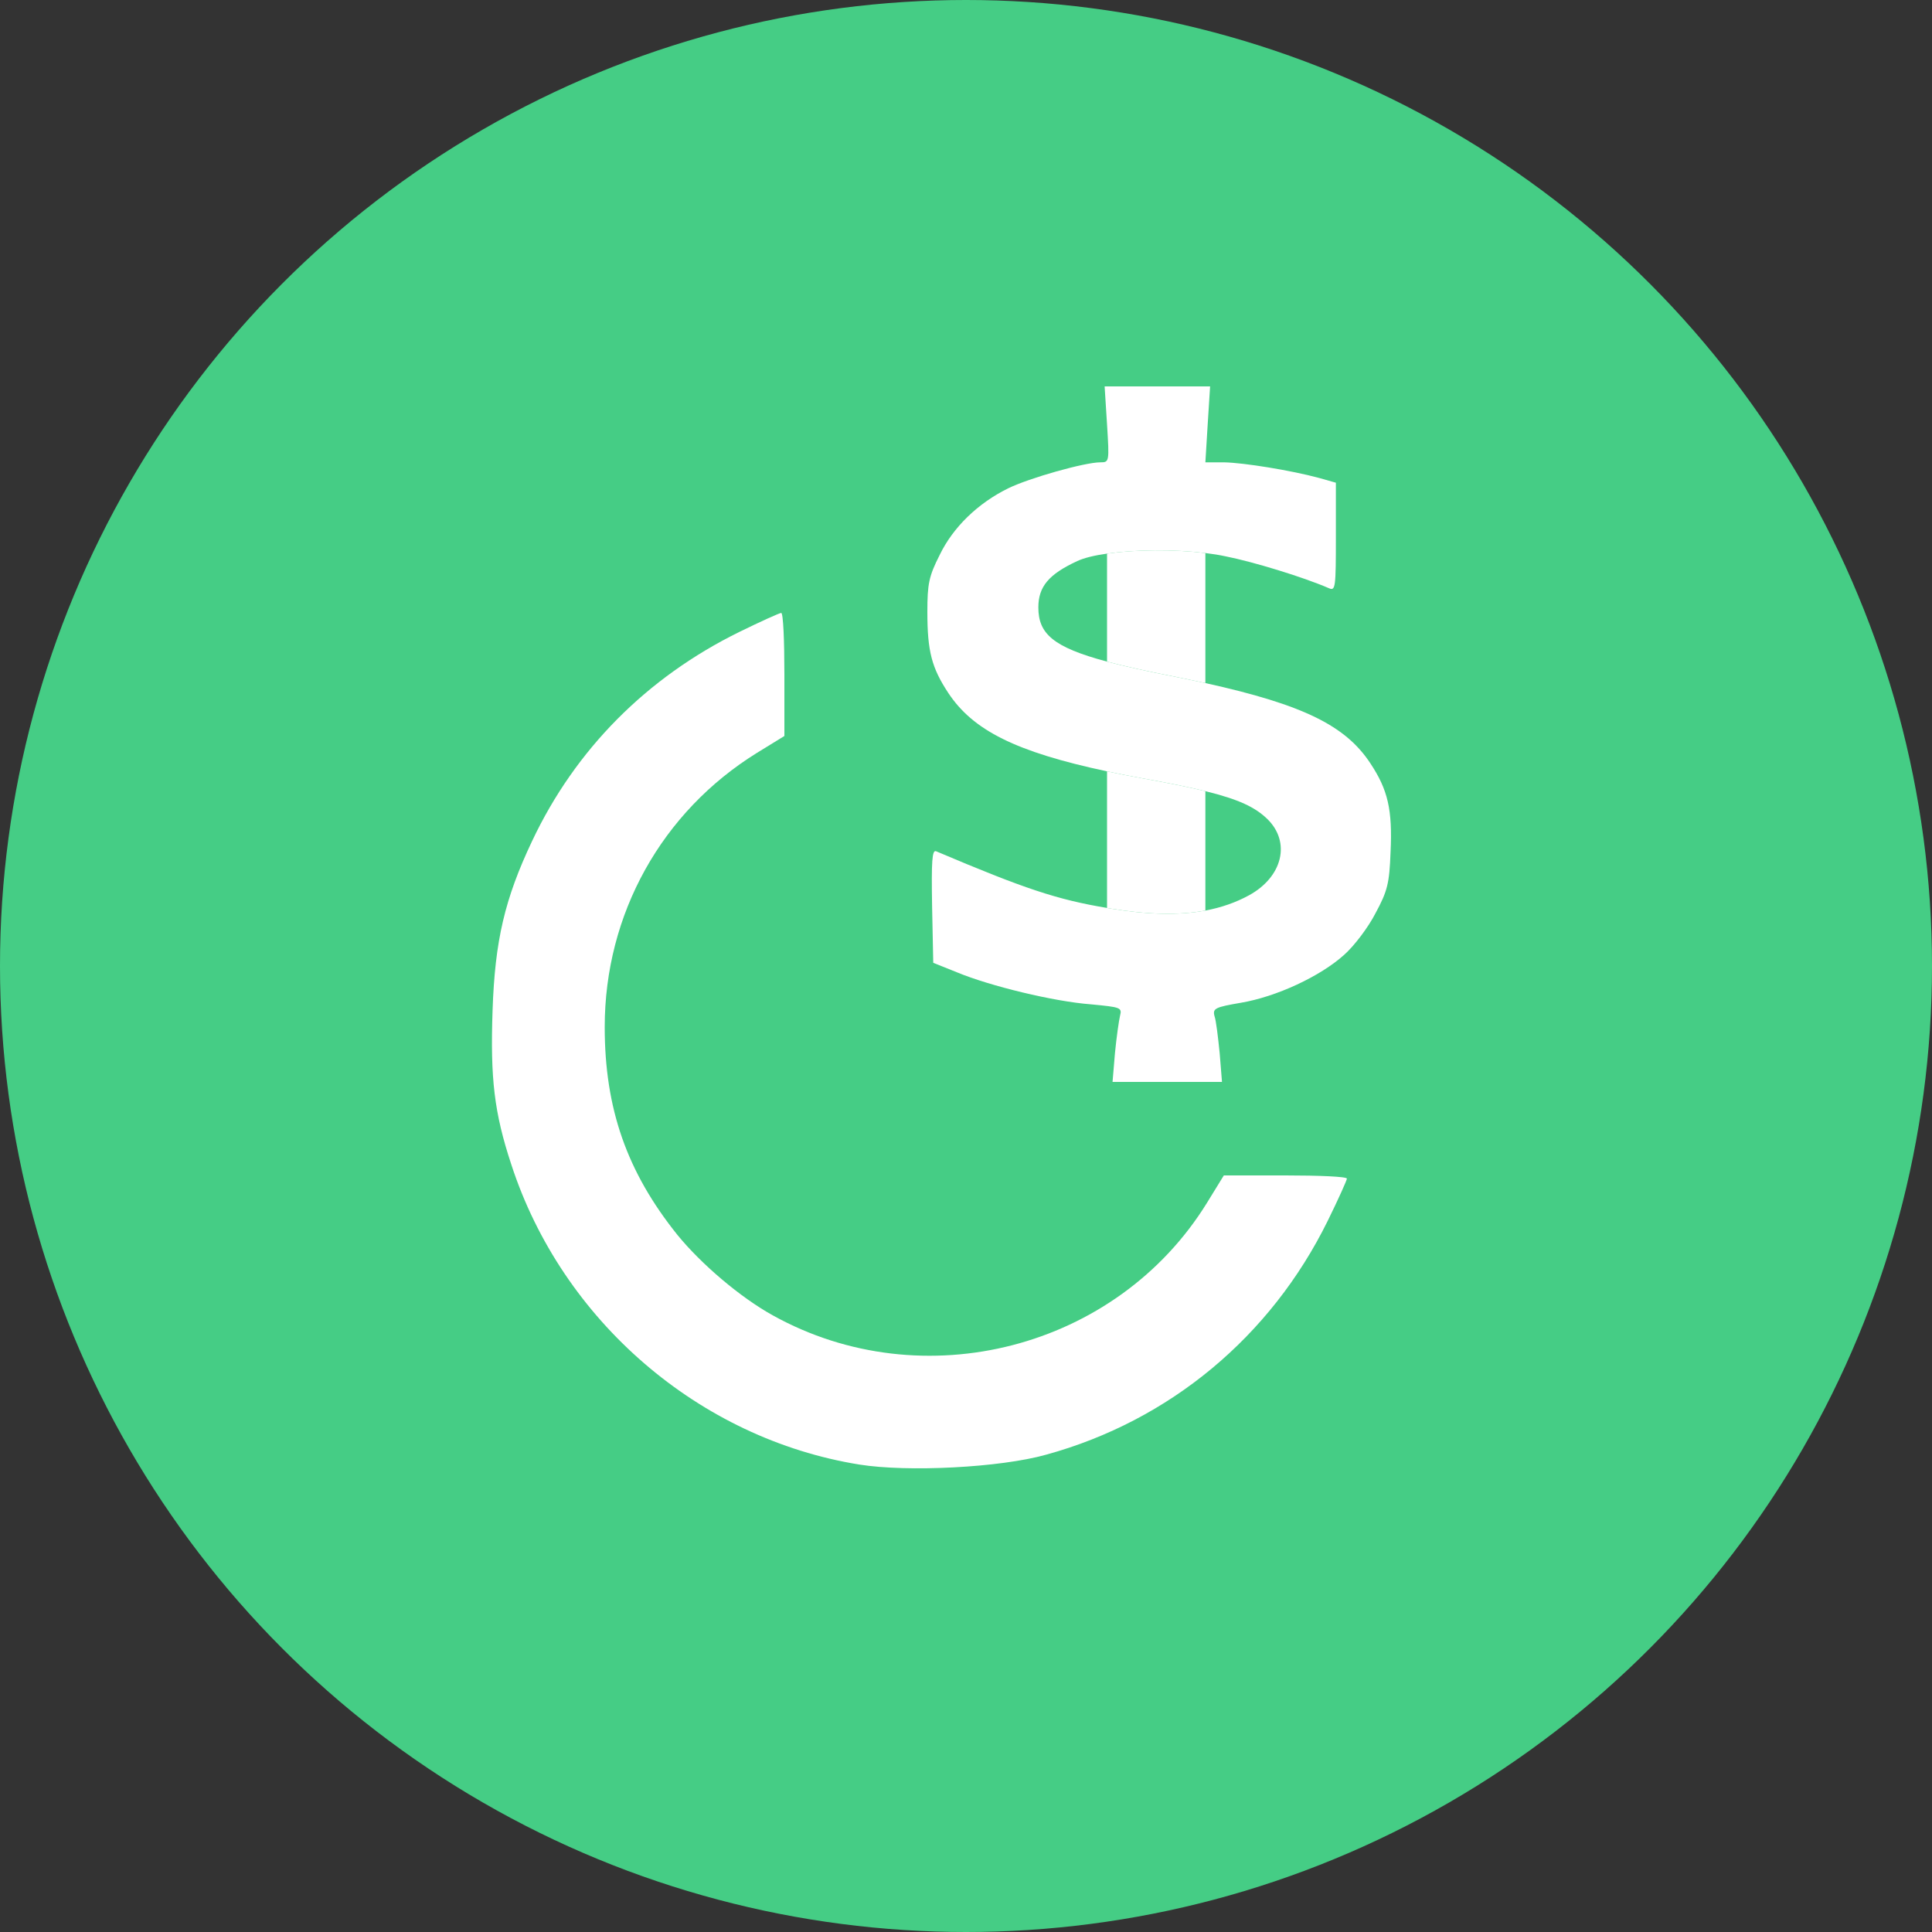
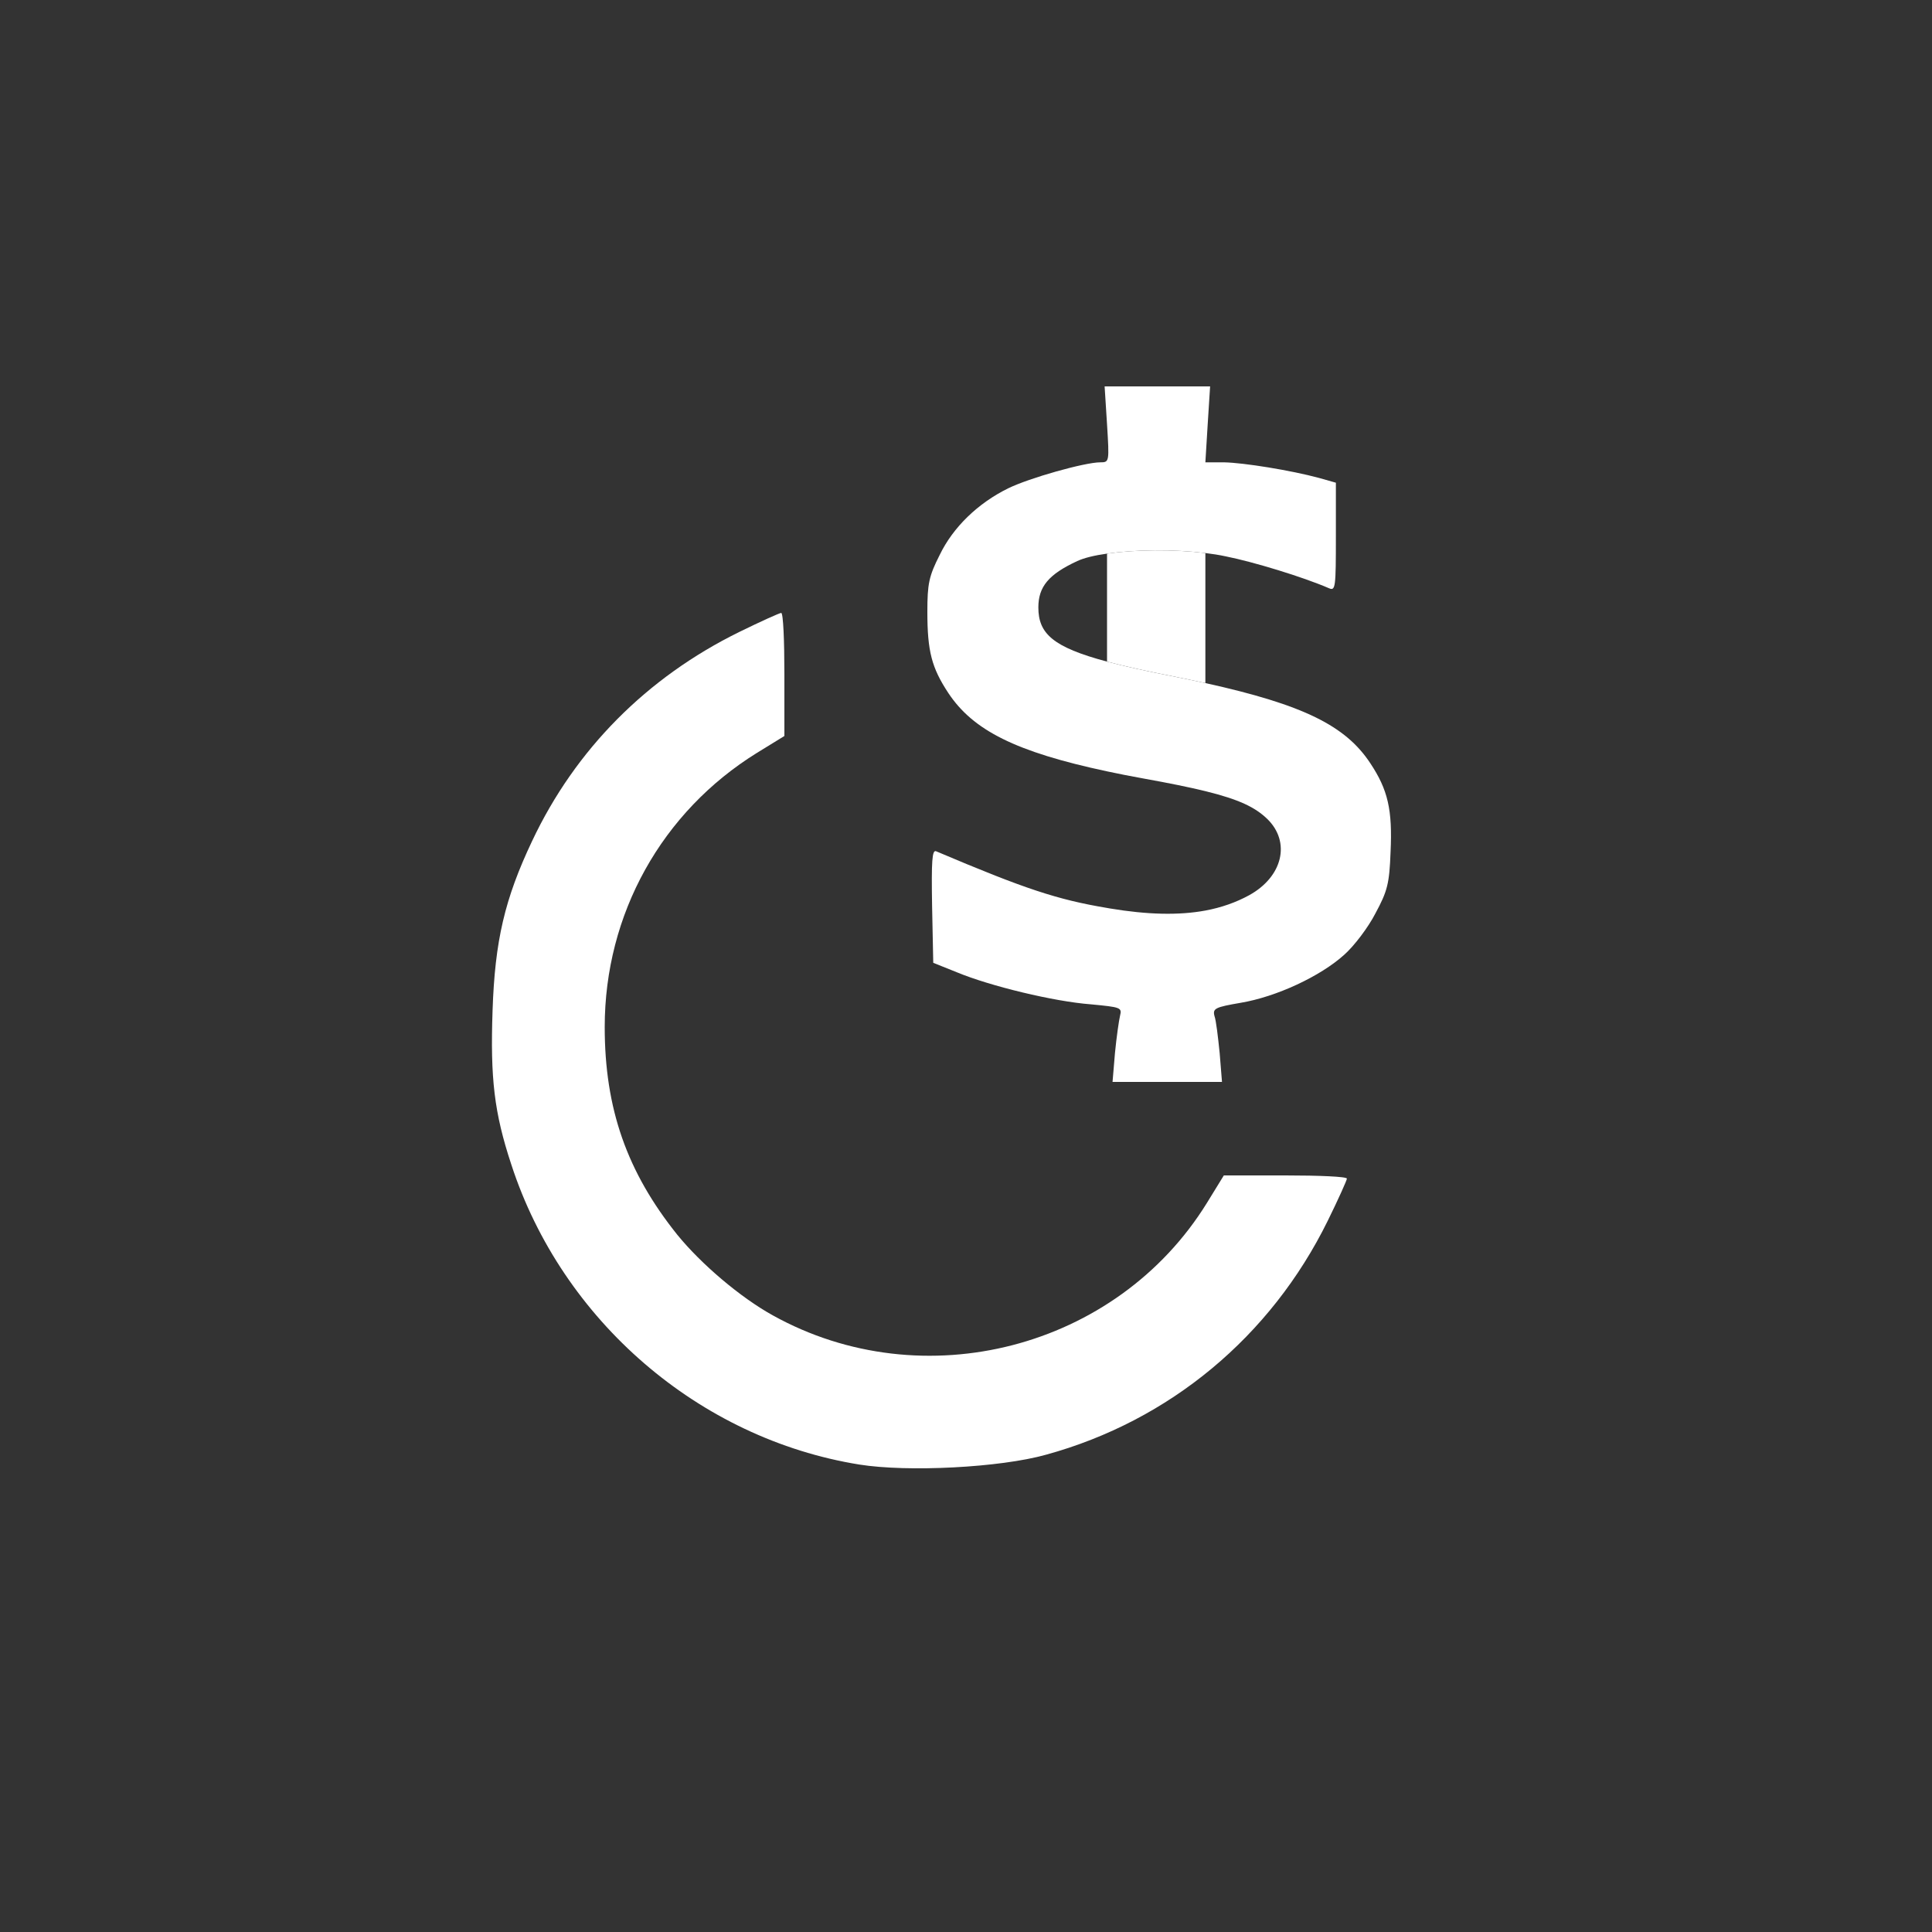
<svg xmlns="http://www.w3.org/2000/svg" width="20" height="20" viewBox="0 0 20 20" fill="none">
  <rect x="0" y="0" width="20" height="20" fill="#333333" stroke="none" />
-   <circle cx="10" cy="10" r="10" fill="#45CD85" />
  <path d="M11.46 4.393C11.484 4.782 11.484 4.786 11.39 4.786C11.23 4.786 10.655 4.948 10.437 5.055C10.125 5.208 9.866 5.457 9.727 5.746C9.616 5.965 9.6 6.044 9.6 6.334C9.6 6.743 9.645 6.913 9.817 7.174C10.073 7.56 10.513 7.783 11.46 7.985C11.577 8.01 11.703 8.035 11.837 8.059C12.103 8.107 12.311 8.149 12.478 8.19C12.828 8.276 12.993 8.357 13.118 8.477C13.365 8.717 13.278 9.077 12.93 9.268C12.794 9.342 12.644 9.395 12.478 9.426C12.201 9.477 11.878 9.469 11.488 9.404C11.479 9.403 11.469 9.401 11.46 9.399C10.946 9.313 10.609 9.202 9.69 8.812C9.649 8.796 9.641 8.912 9.649 9.379L9.661 9.967L9.908 10.066C10.248 10.207 10.909 10.368 11.295 10.397C11.599 10.426 11.616 10.43 11.595 10.513C11.583 10.563 11.558 10.736 11.542 10.902L11.517 11.2H12.084H12.65L12.626 10.902C12.609 10.736 12.589 10.563 12.572 10.517C12.552 10.439 12.581 10.426 12.843 10.381C13.213 10.319 13.668 10.107 13.915 9.884C14.018 9.793 14.165 9.599 14.239 9.454C14.362 9.226 14.383 9.148 14.395 8.821C14.416 8.382 14.367 8.175 14.186 7.902C13.93 7.513 13.495 7.296 12.478 7.071C12.371 7.048 12.257 7.024 12.137 7C11.863 6.946 11.64 6.897 11.46 6.849C10.898 6.699 10.749 6.558 10.749 6.288C10.749 6.073 10.856 5.945 11.152 5.808C11.223 5.775 11.331 5.749 11.46 5.731C11.75 5.689 12.148 5.685 12.478 5.725C12.552 5.734 12.622 5.745 12.687 5.759C12.975 5.816 13.492 5.974 13.759 6.09C13.825 6.119 13.829 6.077 13.829 5.556V4.997L13.656 4.948C13.365 4.869 12.876 4.79 12.671 4.786H12.478L12.502 4.393L12.527 4H11.981H11.435L11.46 4.393Z" fill="white" />
-   <path d="M11.837 8.059C12.103 8.107 12.311 8.149 12.478 8.19V9.426C12.201 9.477 11.878 9.469 11.488 9.404L11.46 9.399V7.985C11.577 8.01 11.703 8.035 11.837 8.059Z" fill="white" />
  <path d="M12.137 7C11.863 6.946 11.64 6.897 11.46 6.849V5.731C11.75 5.689 12.148 5.685 12.478 5.725V7.071C12.371 7.048 12.257 7.024 12.137 7Z" fill="white" />
  <path d="M7.651 6.543C6.696 7.013 5.956 7.757 5.508 8.707C5.225 9.305 5.123 9.738 5.099 10.462C5.075 11.161 5.115 11.517 5.293 12.055C5.819 13.672 7.238 14.894 8.896 15.161C9.398 15.241 10.352 15.193 10.829 15.059C12.107 14.708 13.154 13.838 13.745 12.637C13.854 12.415 13.943 12.217 13.943 12.201C13.943 12.18 13.656 12.168 13.308 12.168H12.669L12.495 12.451C11.561 13.964 9.555 14.481 7.999 13.616C7.663 13.43 7.259 13.086 7.012 12.783C6.49 12.132 6.26 11.477 6.26 10.632C6.26 9.463 6.85 8.404 7.837 7.793L8.12 7.619V6.98C8.12 6.632 8.108 6.345 8.087 6.345C8.071 6.345 7.873 6.434 7.651 6.543Z" fill="white" />
</svg>